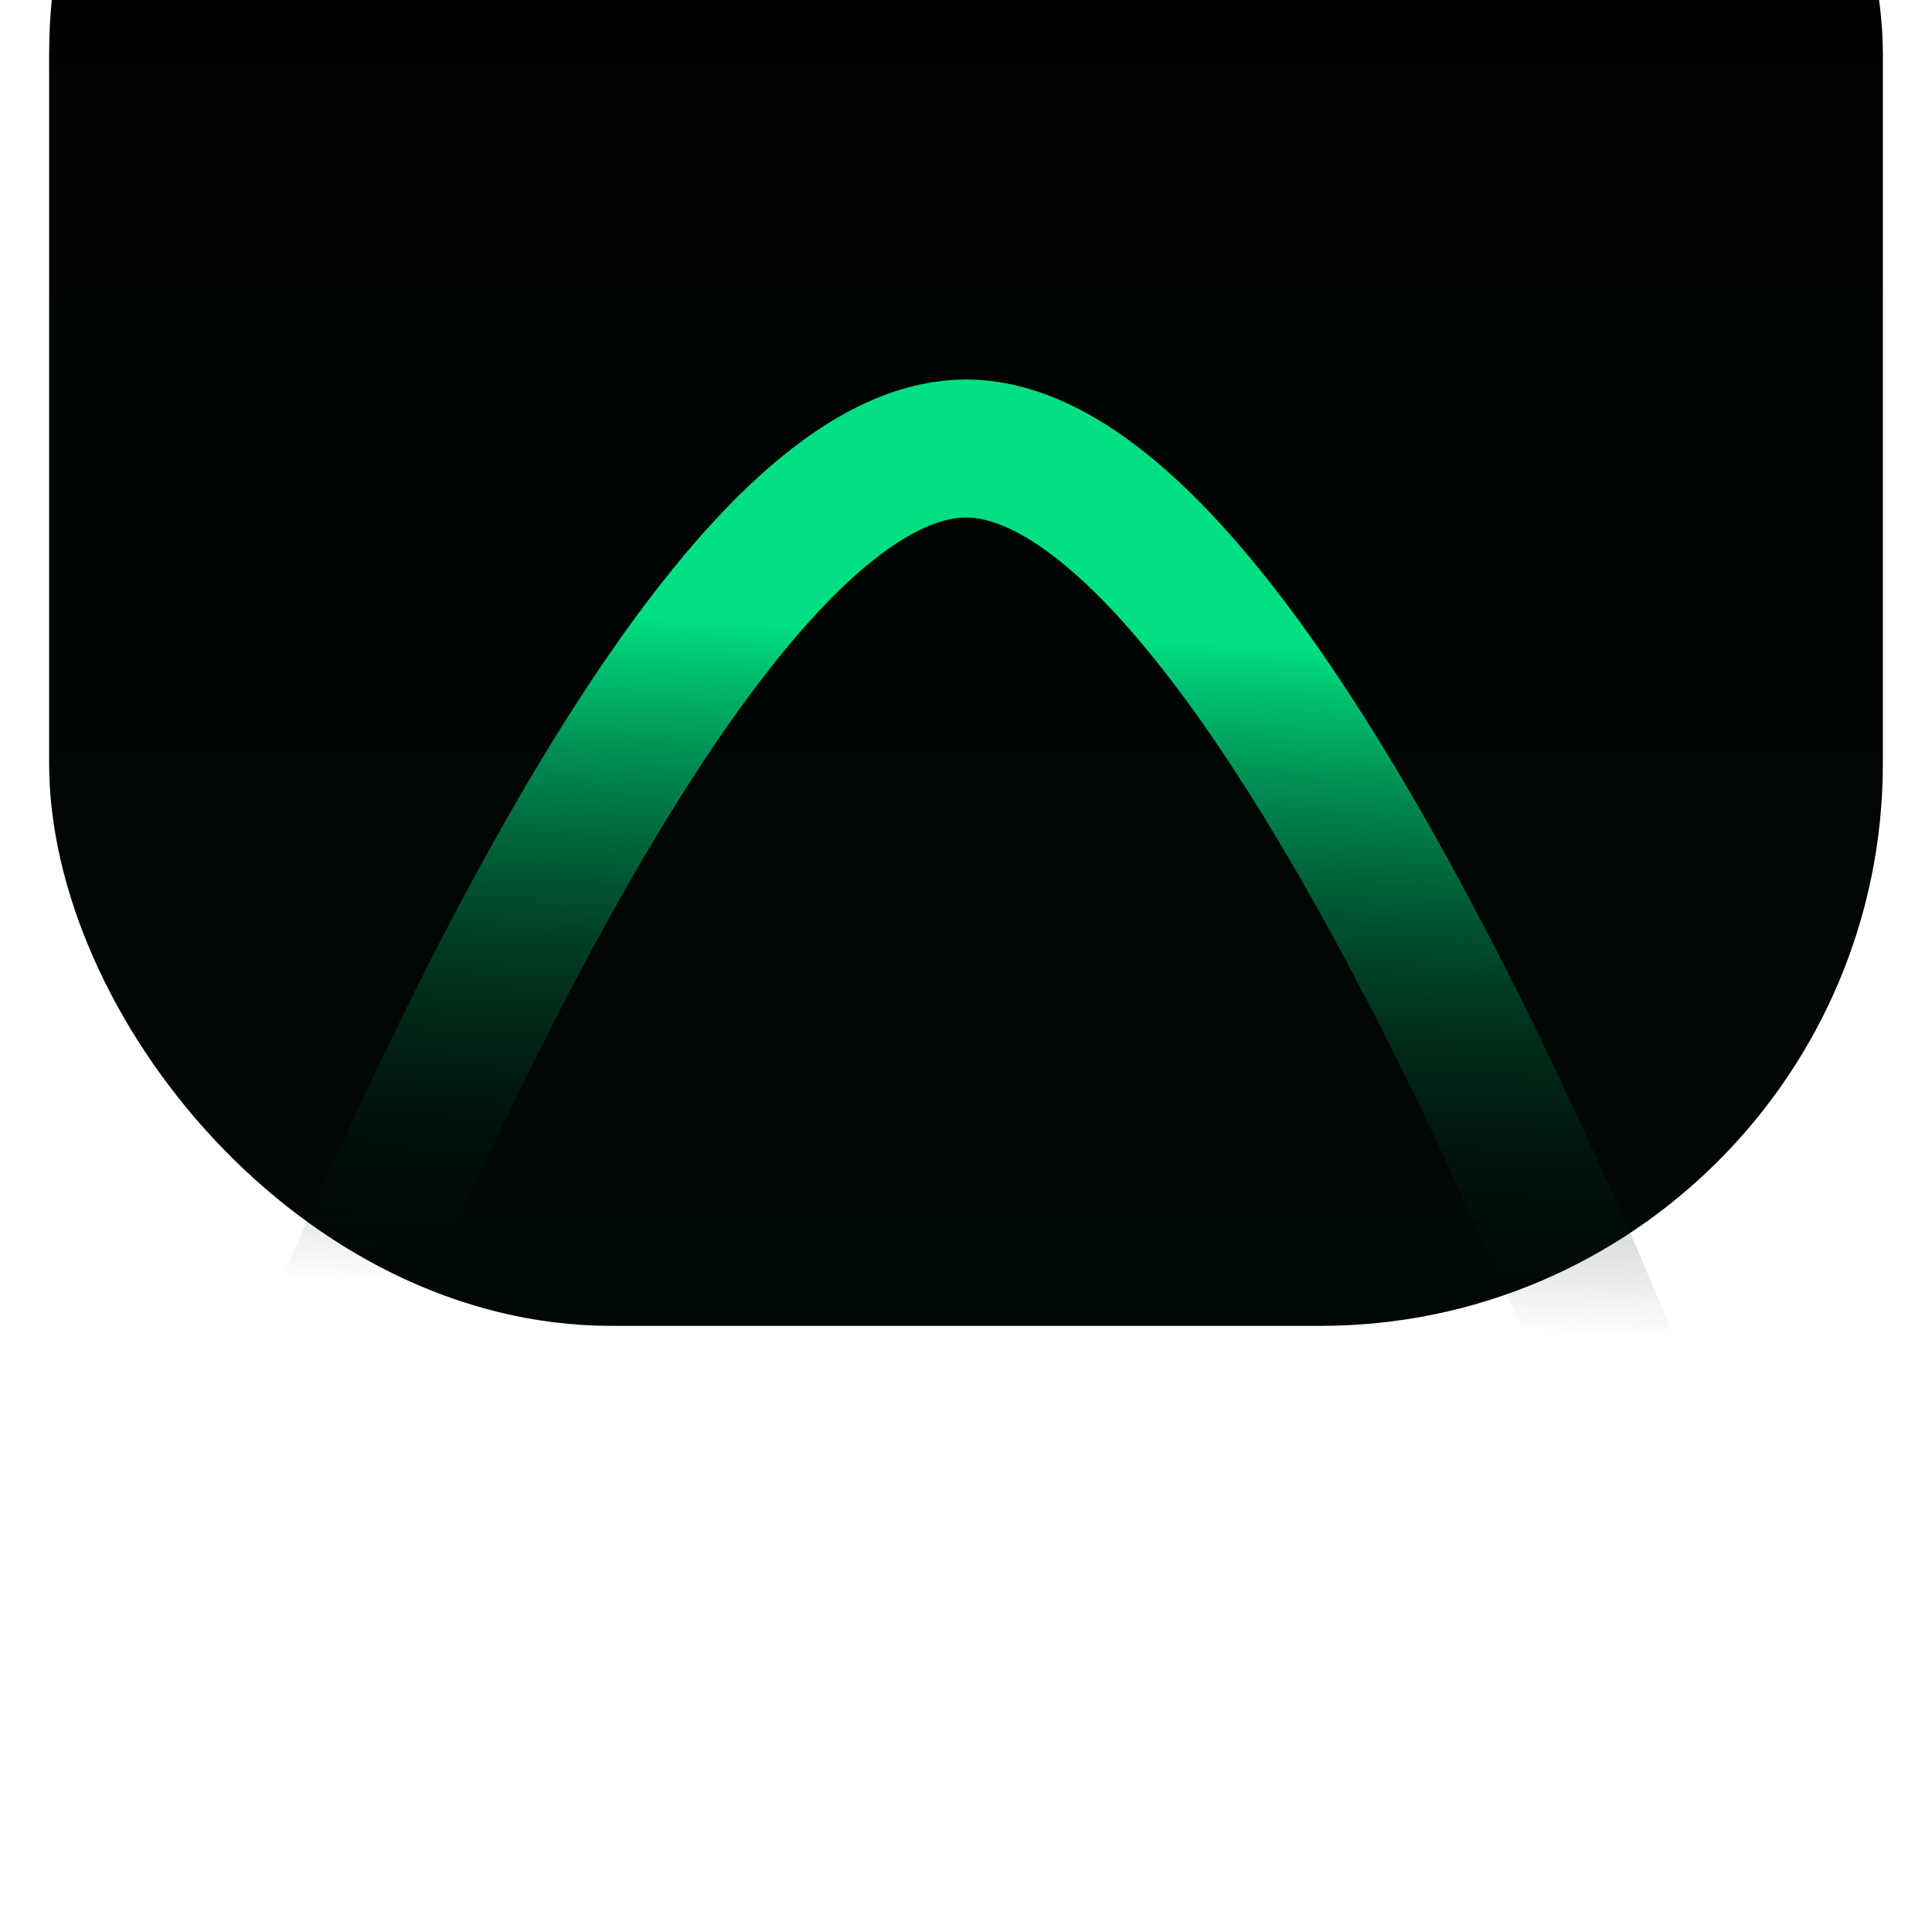
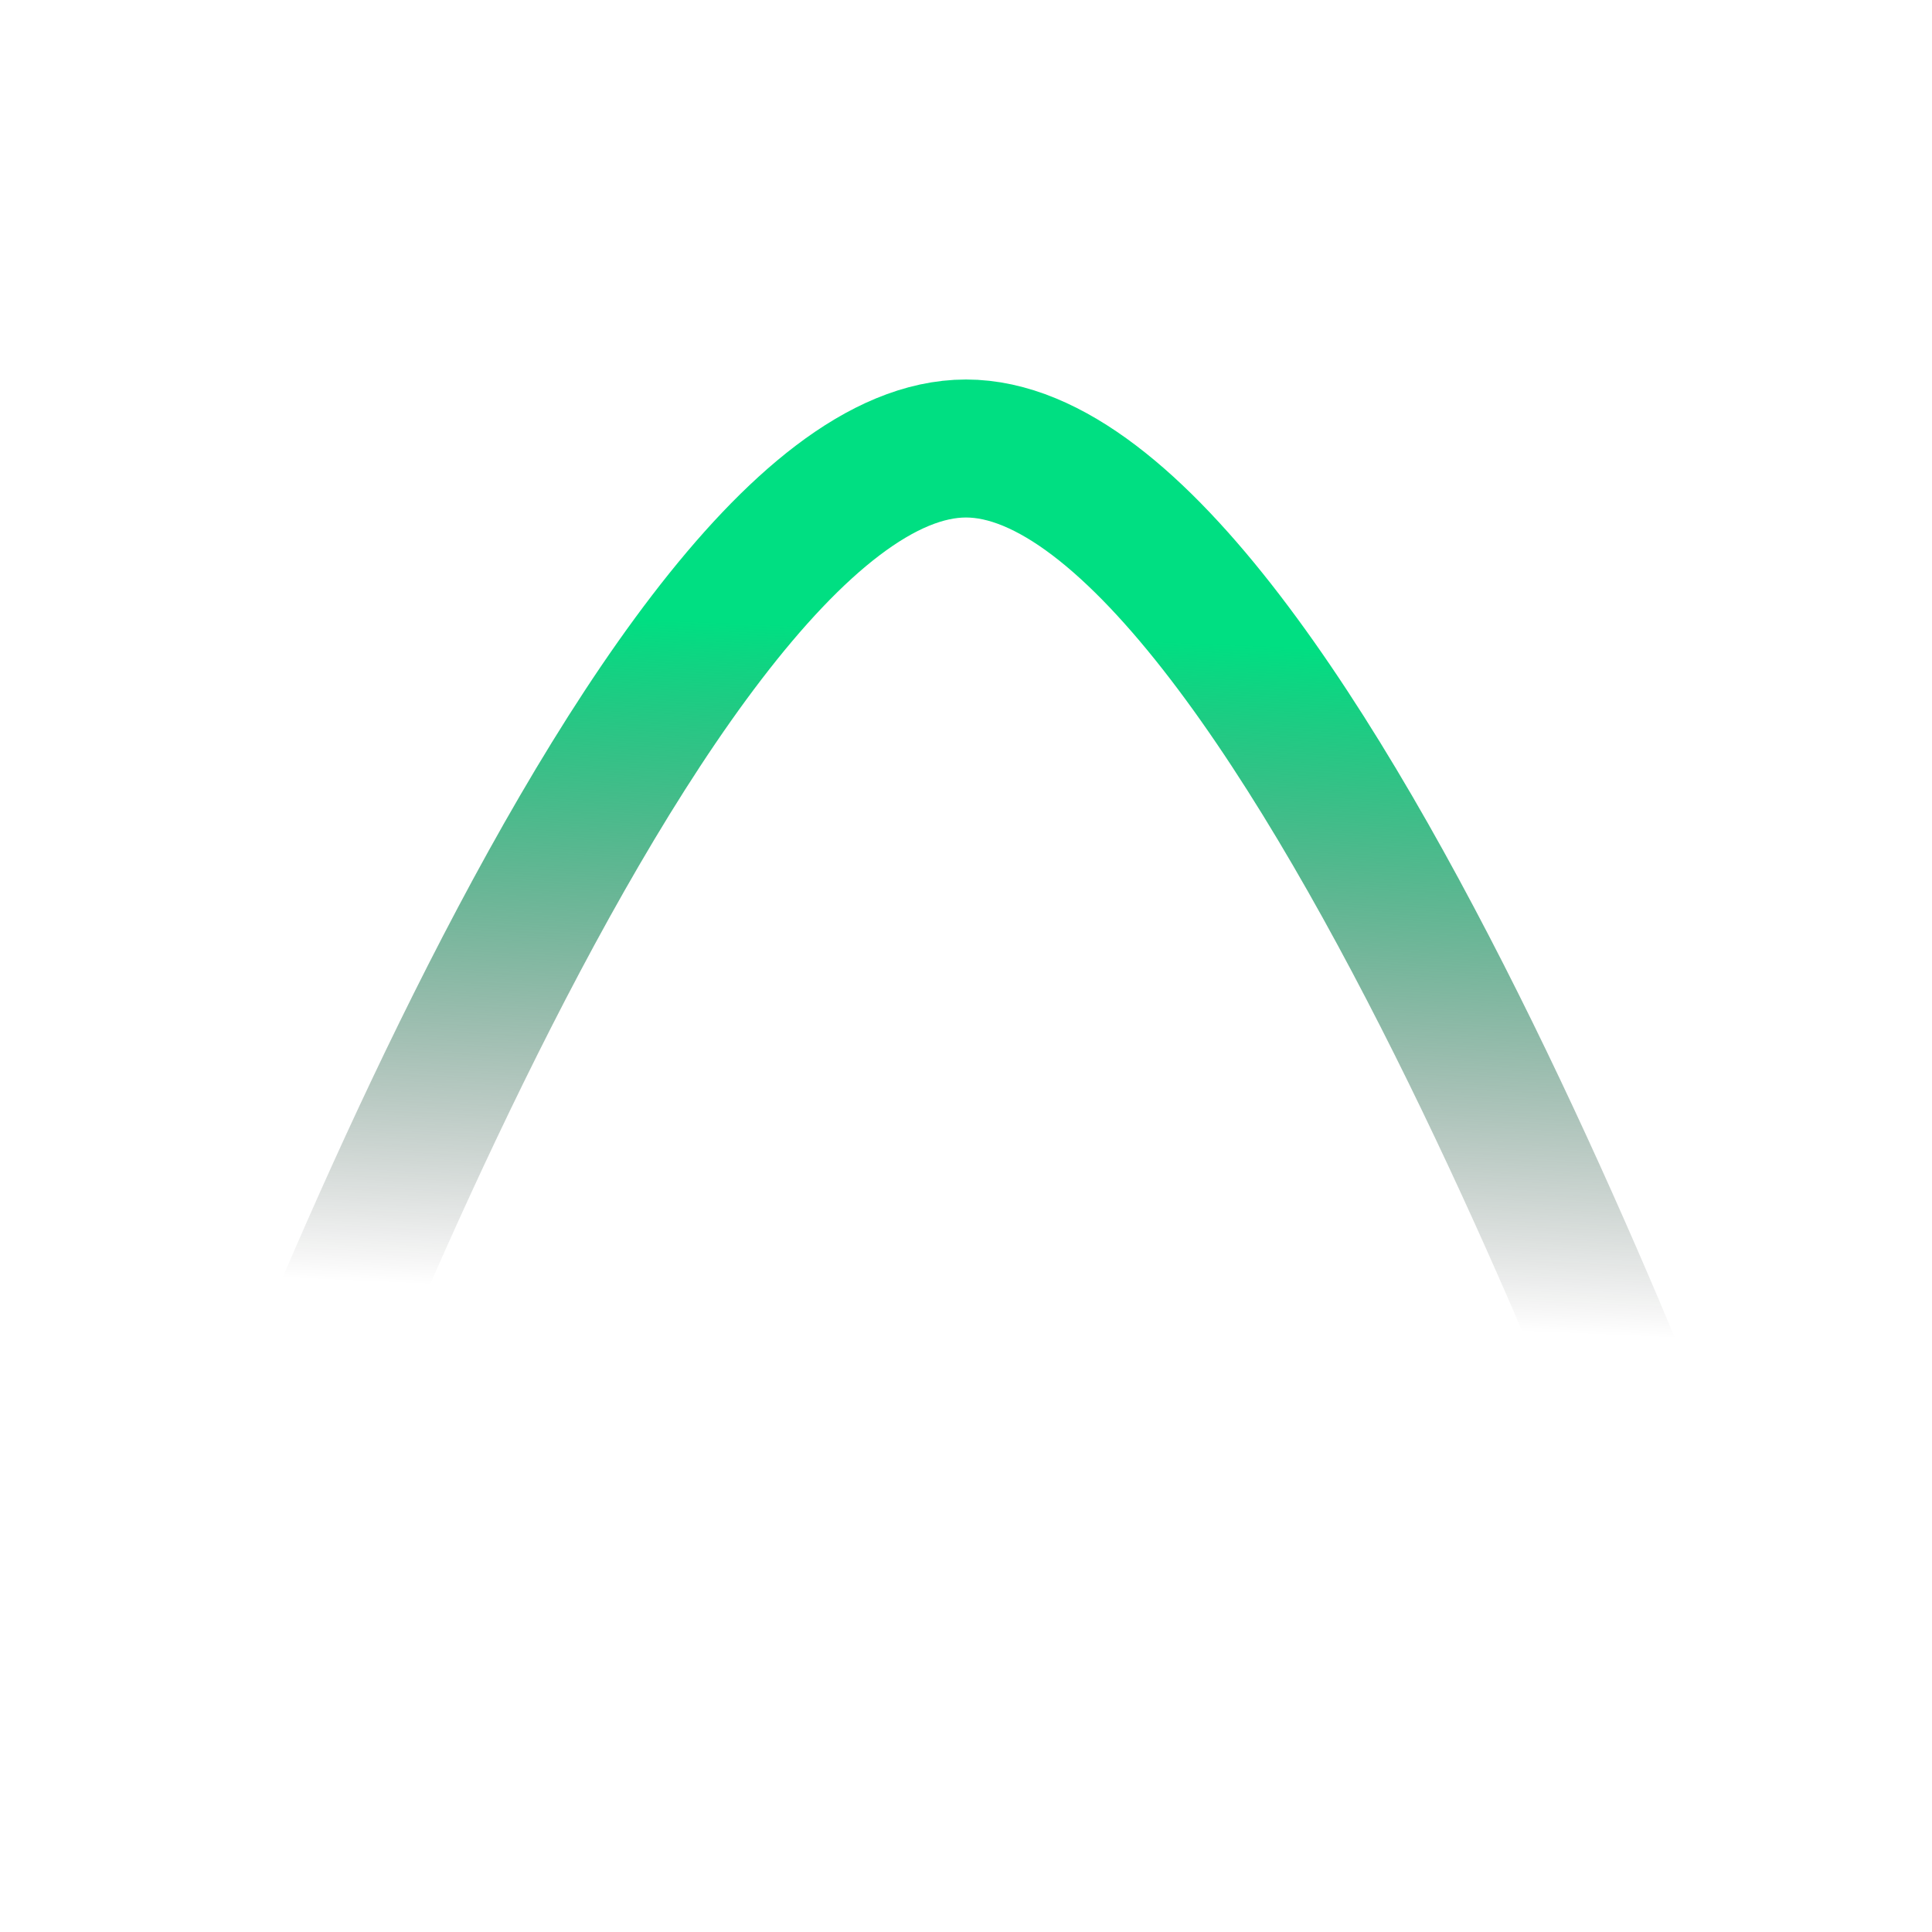
<svg xmlns="http://www.w3.org/2000/svg" width="180" height="180" viewBox="0 0 180 180" fill="none">
  <g filter="url(#filter0_iiiii_165_42)">
-     <rect x="4.577" y="5.765" width="170.846" height="170.846" rx="52.407" fill="url(#paint0_linear_165_42)" />
-   </g>
+     </g>
  <path d="M160.714 154.286C160.714 154.286 121.028 41.786 90 41.786C58.972 41.786 19.286 154.286 19.286 154.286" stroke="url(#paint1_linear_165_42)" stroke-width="12.857" stroke-linecap="round" />
  <defs>
    <filter id="filter0_iiiii_165_42" x="4.577" y="-9.957" width="170.846" height="201.89" filterUnits="userSpaceOnUse" color-interpolation-filters="sRGB">
      <feFlood flood-opacity="0" result="BackgroundImageFix" />
      <feBlend mode="normal" in="SourceGraphic" in2="BackgroundImageFix" result="shape" />
      <feColorMatrix in="SourceAlpha" type="matrix" values="0 0 0 0 0 0 0 0 0 0 0 0 0 0 0 0 0 0 127 0" result="hardAlpha" />
      <feMorphology radius="15.722" operator="dilate" in="SourceAlpha" result="effect1_innerShadow_165_42" />
      <feOffset dy="-41.925" />
      <feGaussianBlur stdDeviation="15.722" />
      <feComposite in2="hardAlpha" operator="arithmetic" k2="-1" k3="1" />
      <feColorMatrix type="matrix" values="0 0 0 0 0 0 0 0 0 0.875 0 0 0 0 0.51 0 0 0 1 0" />
      <feBlend mode="normal" in2="shape" result="effect1_innerShadow_165_42" />
      <feColorMatrix in="SourceAlpha" type="matrix" values="0 0 0 0 0 0 0 0 0 0 0 0 0 0 0 0 0 0 127 0" result="hardAlpha" />
      <feMorphology radius="4.193" operator="dilate" in="SourceAlpha" result="effect2_innerShadow_165_42" />
      <feOffset dy="-20.963" />
      <feGaussianBlur stdDeviation="7.861" />
      <feComposite in2="hardAlpha" operator="arithmetic" k2="-1" k3="1" />
      <feColorMatrix type="matrix" values="0 0 0 0 0 0 0 0 0 0.875 0 0 0 0 0.51 0 0 0 0.5 0" />
      <feBlend mode="normal" in2="effect1_innerShadow_165_42" result="effect2_innerShadow_165_42" />
      <feColorMatrix in="SourceAlpha" type="matrix" values="0 0 0 0 0 0 0 0 0 0 0 0 0 0 0 0 0 0 127 0" result="hardAlpha" />
      <feMorphology radius="3.144" operator="dilate" in="SourceAlpha" result="effect3_innerShadow_165_42" />
      <feOffset dy="-10.481" />
      <feGaussianBlur stdDeviation="5.241" />
      <feComposite in2="hardAlpha" operator="arithmetic" k2="-1" k3="1" />
      <feColorMatrix type="matrix" values="0 0 0 0 1 0 0 0 0 1 0 0 0 0 1 0 0 0 0.4 0" />
      <feBlend mode="plus-lighter" in2="effect2_innerShadow_165_42" result="effect3_innerShadow_165_42" />
      <feColorMatrix in="SourceAlpha" type="matrix" values="0 0 0 0 0 0 0 0 0 0 0 0 0 0 0 0 0 0 127 0" result="hardAlpha" />
      <feMorphology radius="1.048" operator="dilate" in="SourceAlpha" result="effect4_innerShadow_165_42" />
      <feOffset dy="3.144" />
      <feGaussianBlur stdDeviation="1.572" />
      <feComposite in2="hardAlpha" operator="arithmetic" k2="-1" k3="1" />
      <feColorMatrix type="matrix" values="0 0 0 0 0 0 0 0 0 0.875 0 0 0 0 0.51 0 0 0 0.15 0" />
      <feBlend mode="normal" in2="effect3_innerShadow_165_42" result="effect4_innerShadow_165_42" />
      <feColorMatrix in="SourceAlpha" type="matrix" values="0 0 0 0 0 0 0 0 0 0 0 0 0 0 0 0 0 0 127 0" result="hardAlpha" />
      <feMorphology radius="5.357" operator="dilate" in="SourceAlpha" result="effect5_innerShadow_165_42" />
      <feOffset dy="17.143" />
      <feGaussianBlur stdDeviation="10.339" />
      <feComposite in2="hardAlpha" operator="arithmetic" k2="-1" k3="1" />
      <feColorMatrix type="matrix" values="0 0 0 0 0 0 0 0 0 0.875 0 0 0 0 0.51 0 0 0 0.11 0" />
      <feBlend mode="normal" in2="effect4_innerShadow_165_42" result="effect5_innerShadow_165_42" />
    </filter>
    <linearGradient id="paint0_linear_165_42" x1="90" y1="5.765" x2="90" y2="176.611" gradientUnits="userSpaceOnUse">
      <stop />
      <stop offset="1" stop-color="#000805" />
    </linearGradient>
    <linearGradient id="paint1_linear_165_42" x1="90" y1="58.947" x2="87.288" y2="121.742" gradientUnits="userSpaceOnUse">
      <stop stop-color="#00DF82" />
      <stop offset="1" stop-opacity="0" />
    </linearGradient>
  </defs>
</svg>